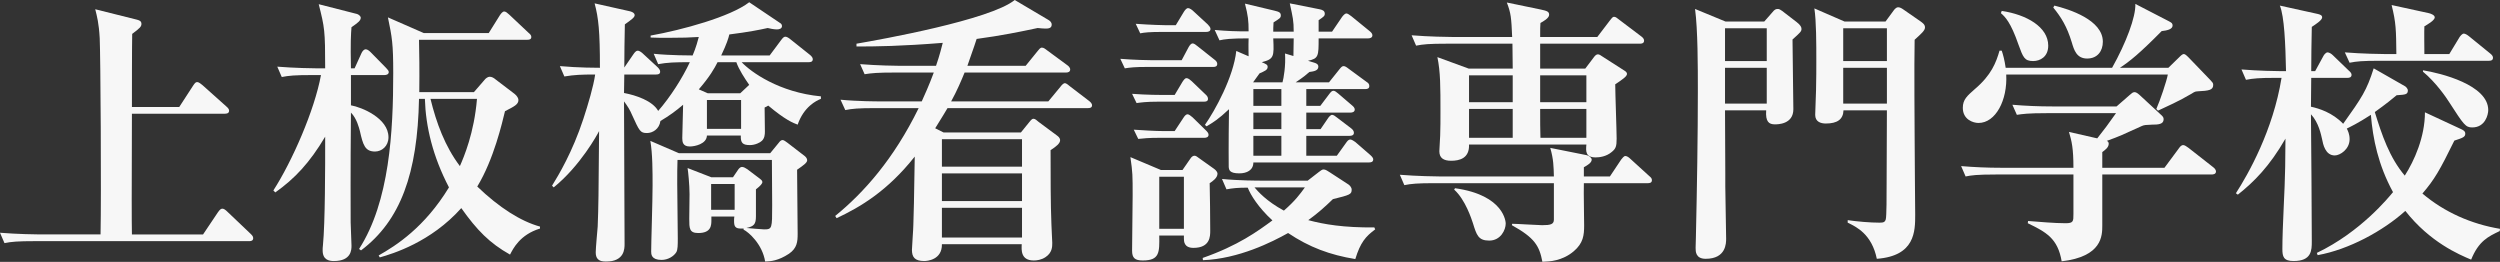
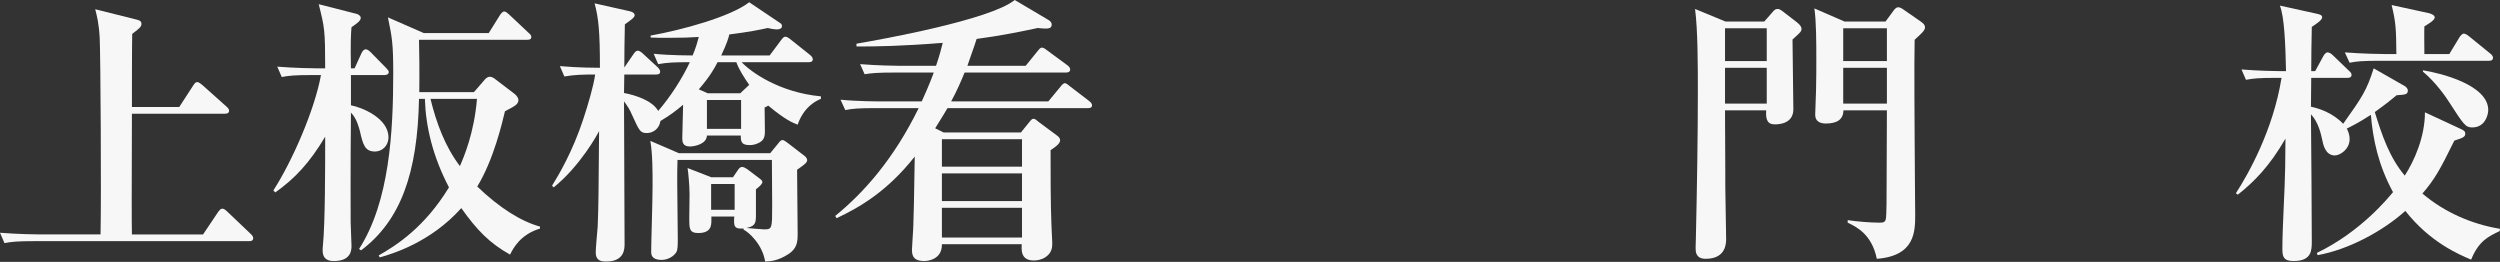
<svg xmlns="http://www.w3.org/2000/svg" id="_レイヤー_2" viewBox="0 0 178.52 18.7">
  <rect x="0" y="0" width="178.52" height="18.7" fill="#333333" stroke="none" />
  <defs>
    <style>.cls-1{fill:none;opacity:.96;}.cls-2{fill:#fff;}</style>
  </defs>
  <g id="img">
    <g class="cls-1">
      <path class="cls-2" d="m17.78,17.22H2.48c-1.22,0-1.66.04-2.16.14l-.32-.74c1.2.1,2.62.12,2.84.12h4.34c.06-2.84,0-12.76-.06-14.02-.06-1.08-.2-1.58-.32-2.06l2.96.74c.14.04.34.08.34.3,0,.2-.1.3-.66.72-.02.82-.02,4.48-.02,5.22h3.38l1-1.54c.1-.14.16-.24.28-.24s.28.14.38.22l1.7,1.52c.12.1.2.2.2.3,0,.2-.18.22-.32.22h-6.62c-.02,5.9-.02,7.56,0,8.62h5.08l1.06-1.58c.14-.2.22-.26.32-.26s.22.08.36.22l1.66,1.58c.1.1.18.18.18.3,0,.2-.16.22-.3.22Z" />
      <path class="cls-2" d="m27.44,5.36h-2.38v2.16c.78.14,2.68.92,2.68,2.28,0,.64-.48,1.02-.96,1.02-.72,0-.86-.48-1.08-1.46-.06-.22-.22-.9-.64-1.32-.04,4.46-.02,6.82-.02,7.84,0,.26.06,1.42.06,1.66,0,.28,0,1.1-1.26,1.1-.34,0-.8-.08-.8-.76,0-.1,0-.24.02-.36.16-1.6.16-5.7.16-7.48v-.28c-1.12,1.88-2.16,2.98-3.56,3.98l-.14-.14c1.34-2.08,2.94-5.72,3.4-8.24h-.64c-1.22,0-1.66.04-2.16.14l-.32-.74c1.22.1,2.62.12,2.84.12h.58c0-2.72-.04-2.9-.46-4.58l2.74.7c.12.04.26.16.26.26,0,.2-.16.34-.66.68-.04.48-.08,1.1-.04,2.94h.26l.5-1.1c.06-.12.16-.26.3-.26.12,0,.26.12.36.22l1.08,1.1c.1.12.2.2.2.3,0,.18-.18.22-.32.22Zm8.98,12.82c-1.46-.82-2.36-1.74-3.48-3.32-2.18,2.44-4.9,3.26-5.82,3.52l-.08-.14c1.24-.7,3.28-2,5.02-4.86-1.16-2.22-1.66-4.34-1.72-6.32h-.42c-.1,5.32-1.32,8.7-4.14,10.82l-.14-.1c2.18-3.38,2.44-8.4,2.44-12.56,0-2.1-.08-2.54-.38-3.98l2.56,1.12h4.64l.8-1.28c.08-.12.2-.26.3-.26.12,0,.22.1.36.22l1.38,1.3c.12.1.2.18.2.3,0,.2-.2.2-.3.2h-7.72c.02.94.04,2.12.02,3.74h3.9l.78-.9c.06-.08.22-.2.34-.2.16,0,.3.08.44.2l1.34,1.02c.18.14.28.32.28.44,0,.32-.3.46-.96.8-.2.82-.8,3.44-1.98,5.38,1.56,1.5,3.1,2.48,4.48,2.86v.14c-1.44.44-1.92,1.44-2.14,1.86Zm-5.68-11.12c.42,1.72,1.04,3.4,2.1,4.8.28-.64,1.02-2.36,1.22-4.8h-3.32Z" />
      <path class="cls-2" d="m50.48,9.68c-.02.6-.86.78-1.22.78-.5,0-.54-.32-.54-.6,0-.38.06-2.04.06-2.38-.54.46-.98.78-1.62,1.16-.08.58-.56.86-.96.86-.48,0-.54-.14-1.06-1.28-.14-.34-.32-.64-.58-.98,0,1.6.04,8.74.04,10.18,0,.34,0,1.26-1.34,1.26-.54,0-.72-.24-.72-.66,0-.3.12-1.58.14-1.84.06-1.54.06-2.08.1-6.82-.12.24-1.34,2.48-3.24,4.02l-.12-.12c.46-.74,1.46-2.4,2.24-4.78.34-1.04.72-2.32.84-3.16-.98,0-1.48.02-2.2.14l-.32-.74c1.3.12,2.72.12,2.86.12,0-2.62-.1-3.56-.38-4.6l2.5.56c.1.02.36.1.36.28,0,.16-.2.3-.7.66-.02.6-.04,2.48-.04,3.08l.66-.96c.06-.08.16-.24.3-.24s.32.16.36.2l1.06.98c.1.1.18.2.18.32,0,.18-.16.2-.3.2h-2.26l-.02,1.32c.86.16,2.04.56,2.44,1.28.86-.98,1.74-2.36,2.26-3.48-1.08,0-1.6.02-2.26.14l-.32-.74c1.14.12,2.74.12,2.78.12.04-.1.24-.54.44-1.32-.6.04-1.2.06-2.18.06-.5,0-.82,0-1.26-.02v-.14c2.24-.4,5.7-1.34,7.04-2.38l2.2,1.48c.08.04.14.12.14.22,0,.18-.18.24-.36.24-.2,0-.52-.06-.66-.1-.64.14-1.32.28-2.74.46-.06.26-.18.66-.58,1.5h3.46l.82-1.1c.12-.16.2-.24.3-.24s.24.08.38.2l1.38,1.1c.1.08.2.2.2.3,0,.2-.16.22-.3.22h-4.78c.66.7,2.68,2.16,5.66,2.44v.18c-.32.12-1.22.56-1.66,1.84-.32-.12-.86-.32-2.1-1.36-.06.04-.1.06-.26.14,0,.28.02,1.48.02,1.72,0,.2-.02.48-.22.66-.12.12-.48.3-.84.3-.52,0-.68-.14-.66-.68h-2.42Zm1.86,2.98l.38-.56c.06-.08.16-.18.26-.18.12,0,.26.08.38.16l.9.68c.08.06.18.14.18.24s-.12.26-.46.52v1.92c0,.58-.14.72-.68.84.2.02,1.16.1,1.26.1.58,0,.58-.06.58-1.74,0-.44-.02-2.7-.02-3.22h-6.74c-.02.5-.02.96-.02,1.7,0,.54.04,3.28.04,3.88,0,.48,0,.82-.1,1-.18.3-.6.56-1.06.56-.74,0-.74-.42-.74-.6,0-.64.1-3.62.1-4.7,0-1.02,0-2.28-.16-3.2l2.04.88h6.52l.64-.78c.04-.06.14-.16.24-.16s.22.1.36.2l1.22.94c.08.06.18.18.18.3,0,.18-.26.36-.72.68,0,.66.04,3.86.04,4.58,0,.56-.04,1.02-.62,1.42-.76.5-1.3.54-1.7.56-.2-1.26-1.2-2.12-1.54-2.28v-.08h-.2c-.4,0-.48-.16-.48-.54,0-.1,0-.22.02-.32h-1.64v.24c0,.38,0,.94-.94.94-.64,0-.64-.34-.64-1.02,0-.24.02-1.48.02-1.76,0-.64-.1-1.64-.14-1.86l1.7.66h1.54Zm.52-6l.64-.6c-.32-.46-.74-1.1-.92-1.62h-1.34c-.22.44-.56,1.04-1.34,1.94l.64.28h2.32Zm.06,2.54v-2.06h-2.44v2.06h2.44Zm-2.14,3.94v1.84h1.68v-1.84h-1.68Z" />
      <path class="cls-2" d="m77.68,7.72h-10.02c-.16.26-.36.62-.88,1.44l.6.3h5.52l.6-.74c.06-.06.16-.24.3-.24.12,0,.24.12.36.22l1.32.98c.08.06.22.16.22.34,0,.22-.3.46-.68.7,0,1.74,0,3.88.06,5.3,0,.22.06,1.14.06,1.32,0,.28,0,.7-.48,1.02-.3.2-.62.24-.84.24-.94,0-.88-.76-.86-1.16h-5.7c.02,1.12-1.06,1.2-1.26,1.2-.68,0-.88-.28-.88-.8,0-.22.1-1.48.1-1.78.04-1.08.04-1.46.1-4.88-1.96,2.48-3.92,3.62-5.58,4.4l-.1-.16c2.04-1.66,4.18-4.06,5.96-7.7h-3.08c-1.22,0-1.66.04-2.16.14l-.34-.74c1.22.12,2.64.12,2.86.12h2.94c.18-.4.52-1.14.86-2.06h-2.78c-1.22,0-1.66.04-2.16.12l-.32-.72c1.2.1,2.62.12,2.84.12h2.58c.28-.82.38-1.26.48-1.64-2.98.24-4.78.26-6.16.26v-.2c1.76-.3,9.56-1.7,11.3-3.12l2.4,1.42c.1.06.24.16.24.34,0,.28-.28.28-.46.28-.14,0-.34-.02-.54-.04-1.22.26-2.58.54-4.36.78-.2.64-.52,1.48-.66,1.92h4.16l.86-1.06c.08-.1.18-.24.3-.24.14,0,.24.1.38.2l1.44,1.06c.06.04.2.16.2.3,0,.18-.16.22-.3.22h-7.24c-.22.54-.54,1.3-.96,2.06h6.94l.86-1.04c.06-.08.2-.26.32-.26s.28.16.36.22l1.36,1.04c.1.08.22.18.22.32,0,.18-.16.2-.3.2Zm-4.7,2.22h-5.72v1.96h5.72v-1.96Zm0,2.44h-5.72v1.98h5.72v-1.98Zm0,2.46h-5.72v2.12h5.72v-2.12Z" />
-       <path class="cls-2" d="m86.62,4.78h-4.72c-.86,0-1.2.04-1.58.1l-.32-.68c.98.08,2.02.1,2.3.1h2.08l.5-.94c.08-.14.18-.26.28-.26.12,0,.22.1.38.22l1.16.92c.14.1.22.2.22.32,0,.2-.16.22-.3.22Zm-.24,8.3c.02.58.04,2.78.04,3.4,0,.38,0,1.22-1.2,1.22-.68,0-.68-.48-.68-.68v-.2h-1.76c.02,1.22.02,1.78-1.18,1.78-.56,0-.76-.18-.76-.7,0-.62.04-3.36.04-3.92,0-1.5,0-1.64-.16-2.76l2.18.92h1.54l.54-.78c.1-.16.2-.24.32-.24.1,0,.2.08.36.2l1.04.74c.14.1.24.24.24.34,0,.3-.34.54-.56.68Zm-.42-5.82h-3.22c-.92,0-1.28.06-1.58.1l-.32-.66c1.06.08,2.1.08,2.18.08h.86l.56-.94c.08-.12.18-.26.28-.26.14,0,.26.12.38.22l.96.92c.14.12.2.22.2.34,0,.18-.16.2-.3.2Zm.04,2.58h-3.14c-.86,0-1.2.04-1.58.08l-.32-.66c.6.04,1.52.1,2.14.1h.78l.62-.94c.1-.16.2-.26.3-.26s.24.12.36.22l.94.92c.1.1.2.2.2.32,0,.18-.16.22-.3.22Zm.12-7.56h-3.12c-.92,0-1.28.04-1.58.1l-.32-.68c1.06.08,2.08.1,2.16.1h.7l.58-.96c.08-.12.18-.26.3-.26s.3.14.38.22l1.02.94c.08.08.2.22.2.32,0,.18-.16.22-.32.22Zm-1.58,10.34h-1.76v3.72h1.76v-3.72Zm12.24,5.88c-1.82-.3-3.28-.84-4.8-1.86-1.14.64-3.52,1.84-6.08,1.94l-.02-.16c2.52-.88,3.92-1.9,4.98-2.68-1-.92-1.56-1.82-1.76-2.34-.72,0-1.08.04-1.52.12l-.32-.74c1.22.12,2.62.12,2.84.12h3.28l.8-.62c.14-.1.22-.18.34-.18.14,0,.3.12.46.22l1.32.86c.08.06.22.2.22.36,0,.34-.12.38-1.34.68-.56.54-1.04.98-1.76,1.5,1.12.3,2.52.54,4.72.52l.06.14c-.68.5-1.06.94-1.42,2.12Zm.96-6.9h-8.24c0,.56-.48.78-1,.78-.7,0-.74-.24-.76-.46,0-.16-.02-1.52.02-4.12-.76.72-1.16.96-1.6,1.22l-.12-.1c.72-1.02,2.04-3.42,2.24-5.28l.88.38c0-.14-.02-.72,0-1.28-1.32,0-1.72.06-2.08.14l-.34-.74c.92.08,1.46.1,2.42.1,0-.78-.04-1.12-.26-1.98l2.1.5c.34.08.46.14.46.34,0,.18-.08.22-.52.5-.02.34-.02.46-.02.66h1.46c0-.8-.06-1-.28-2.02l2.12.42c.2.04.38.1.38.32,0,.16-.08.22-.44.46v.82h.96l.72-1.06c.08-.1.2-.24.3-.24s.22.1.36.2l1.3,1.06c.1.08.2.18.2.3,0,.18-.18.22-.3.22h-3.54c0,1.26,0,1.44-.76,1.6l.46.14c.26.08.28.2.28.28,0,.3-.36.34-.64.38-.28.24-.36.32-.98.74h2.38l.72-.9c.14-.18.22-.26.32-.26s.2.06.38.2l1.28.94c.1.06.18.14.18.28,0,.2-.16.22-.3.22h-4.2v1.2h1l.62-.82c.12-.16.2-.26.32-.26.1,0,.22.1.34.2l.98.84c.1.08.2.18.2.3,0,.18-.18.22-.3.22h-3.16v1.18h1.02l.52-.76c.06-.1.2-.26.3-.26s.24.1.36.2l1,.76c.1.08.2.18.2.32,0,.18-.16.22-.3.22h-3.1v1.42h2.18l.66-.92c.08-.12.18-.24.3-.24.1,0,.28.12.36.18l1.06.92c.16.14.22.24.22.32,0,.2-.18.22-.32.22Zm-6.82-8.86c.06,1.3.06,1.48-.82,1.7.32.14.42.18.42.34,0,.22-.22.3-.58.46-.14.2-.28.38-.46.64h2.1c.08-.28.24-1.18.18-2.06l.6.18c0-.14.02-1.12.02-1.26h-1.46Zm.58,3.62h-2v1.2h2v-1.2Zm0,1.68h-2v1.18h2v-1.18Zm0,1.66h-2v1.42h2v-1.42Zm-1.92,3.68c.24.28.84.98,2.1,1.66.8-.7,1.14-1.16,1.5-1.66h-3.6Z" />
-       <path class="cls-2" d="m117.66,13.08h-4.56c-.02.84.02,2.18.02,3.02,0,.7-.06,1.26-.74,1.84-.82.7-1.76.74-2.24.76-.22-1.16-.56-1.72-2.18-2.62l.02-.1c.34,0,1.84.1,2.14.1.6,0,.84-.06.84-.4v-2.6h-8.52c-1.22,0-1.66.04-2.16.14l-.32-.74c1.22.1,2.62.12,2.84.12h8.16c-.02-.68-.02-1.22-.26-2.04l2.6.52c.16.04.36.18.36.32,0,.22-.3.4-.56.54v.66h1.86l.8-1.2c.08-.1.2-.26.3-.26.12,0,.26.1.38.22l1.34,1.22c.1.08.18.16.18.28,0,.2-.16.22-.3.22Zm-.56-9.96h-7.12v1.78h3.22l.62-.82c.06-.08.16-.2.28-.2.1,0,.22.08.3.14l1.56,1c.14.08.22.16.22.26,0,.18-.36.42-.84.74,0,.62.1,3.32.1,3.88s-.06.72-.36.96c-.38.32-.86.38-1.14.38-.74,0-.7-.46-.66-.92h-8.38c.04,1-.7,1.16-1.28,1.16-.54,0-.84-.2-.84-.68,0-.18.06-.96.06-1.12.02-.56.02-1.12.02-1.7,0-1.76,0-2.86-.22-3.9l2.24.82h3.14c0-.28-.02-1.54-.02-1.78h-4.7c-1.24,0-1.68.04-2.18.14l-.32-.74c1.22.1,2.62.12,2.86.12h4.32c-.06-1.36-.08-1.68-.38-2.46l2.42.5c.48.1.6.16.6.38,0,.24-.44.48-.62.58-.02.2-.02.4-.02,1h4.08l.9-1.18c.12-.14.18-.26.3-.26s.22.1.38.22l1.56,1.18c.08.06.2.16.2.3,0,.2-.18.22-.3.22Zm-10.76,14.06c-.78,0-.9-.4-1.16-1.24-.1-.3-.54-1.68-1.34-2.4l.06-.1c3.56.5,3.62,2.46,3.62,2.52,0,.46-.36,1.22-1.18,1.22Zm1.68-11.8h-3.12v1.92h3.12v-1.92Zm0,2.4h-3.12v2.06h3.12v-2.06Zm5.26-2.4h-3.3v1.92h3.3v-1.92Zm0,2.4h-3.3c0,1.02,0,1.34.02,2.06h3.28v-2.06Z" />
      <path class="cls-2" d="m128,2.82c0,.8.06,4.28.06,4.98,0,1.08-1.12,1.08-1.32,1.08-.42,0-.68-.18-.62-1h-2.94c0,.7.02,3.84.02,4.48v.96c0,.58.06,3.2.06,3.72,0,.32,0,1.44-1.46,1.44-.72,0-.72-.52-.72-.78,0-.12.02-.64.02-.74.08-3.56.14-7.26.14-10.48,0-1.68,0-4.36-.2-5.84l2.18.9h2.76l.58-.66c.16-.2.24-.24.4-.24.08,0,.2.06.3.14l1.04.8c.28.22.34.36.34.48,0,.18-.06.24-.64.76Zm-1.84-.8h-2.98v2.34h2.98v-2.34Zm0,2.82h-2.98v2.56h2.98v-2.56Zm10.56-2c-.04,1.72,0,6.68,0,6.92,0,1.06.04,5.3.04,5.58,0,1.16,0,2.94-2.74,3.14-.36-1.76-1.46-2.28-2.08-2.58v-.18c.68.1,1.6.18,2.28.18.28,0,.38-.04.44-.24.06-.2.06-1.74.06-2.62,0-.82.02-4.42.02-5.16h-3.1c-.02.64-.44.94-1.26.94-.36,0-.76-.12-.76-.62,0-.28.06-1.48.06-1.76.02-.86.02-1.56.02-2.08,0-1.26,0-2.86-.14-3.76l2.16.94h2.92l.56-.76c.04-.06.18-.26.34-.26.12,0,.24.06.38.16l1.24.86c.16.12.3.22.3.42,0,.22-.26.44-.74.88Zm-1.98-.82h-3.12v2.34h3.12v-2.34Zm0,2.82h-3.12v2.56h3.12v-2.56Z" />
-       <path class="cls-2" d="m157.92,12.46h-7.8v3.64c0,.72,0,2.22-2.9,2.56-.28-1.64-1.1-2.08-2.42-2.72l.02-.16c.76.06,1.92.16,2.68.16.56,0,.56-.14.56-.66v-2.82h-5.54c-1.38,0-1.76.06-2.16.14l-.32-.74c.94.08,1.9.12,2.84.12h5.18c0-1.38-.12-1.9-.32-2.56l2.02.46c.48-.6.82-1.06,1.34-1.8h-4.92c-1.38,0-1.76.06-2.16.12l-.32-.72c.94.08,1.9.12,2.84.12h4.6l.94-.82c.14-.12.22-.2.34-.2.08,0,.18.04.34.18l1.6,1.48c.1.1.14.16.14.28,0,.36-.4.38-.82.38-.46.02-.56.02-.74.1-1.4.64-1.56.72-2.5,1.06.06.02.14.08.14.2,0,.28-.28.46-.46.6v1.12h4.44l.98-1.32c.1-.14.2-.3.36-.3.1,0,.24.1.38.2l1.76,1.38c.08.06.2.18.2.3,0,.2-.2.22-.32.22Zm-.98-5.94c-.18.02-.18,0-.46.18-.88.52-1.78.92-2.38,1.2l-.12-.12c.26-.58.74-2,.82-2.46h-11.54c.1,1.84-.76,3.46-1.98,3.46-.38,0-1.12-.24-1.12-1.08,0-.6.32-.86.86-1.34,1.18-1,1.52-1.9,1.76-2.74h.16c.1.3.2.66.28,1.22h7.6c1-1.78,1.7-3.64,1.66-4.56l2.4,1.24c.18.1.26.14.26.3,0,.28-.42.36-.78.4-1.58,1.6-2.28,2.16-2.98,2.62h3.46l.82-.8c.14-.14.22-.18.28-.18.08,0,.16.06.34.24l1.56,1.62c.14.16.2.2.2.34,0,.38-.32.42-1.1.46Zm-11.76-2.16c-.62,0-.72-.28-1.04-1.16-.56-1.62-.96-2-1.26-2.26l.06-.16c1.76.26,3.32,1.14,3.32,2.48,0,.8-.58,1.1-1.08,1.1Zm3.86-.18c-.76,0-.94-.62-1.1-1.16-.34-1.12-.76-1.8-1.32-2.48l.08-.14c1.06.26,3.46,1.02,3.46,2.58,0,.66-.38,1.2-1.12,1.2Z" />
      <path class="cls-2" d="m178.5,16.5c-.8.38-1.5.7-2.04,2.04-.86-.36-2.94-1.24-4.7-3.48-1.6,1.44-4.04,2.76-6.26,3.16l-.06-.16c3.14-1.5,5.14-3.98,5.44-4.34-1.06-1.94-1.44-3.82-1.58-5.52-.96.62-1.44.84-1.72.98.08.16.2.4.2.76,0,.72-.68,1.16-1.06,1.16-.68,0-.84-.82-.9-1.14-.08-.34-.24-1.2-.8-1.8.02,1.44.06,7.8.06,9.08,0,.62,0,1.4-1.3,1.4-.72,0-.8-.32-.8-.86,0-1.62.18-4.24.2-5.86,0-.28,0-.44.02-2.02-1.14,1.98-2.24,3.08-3.4,4l-.14-.1c.88-1.36,2.66-4.5,3.26-8.24h-.44c-1.14,0-1.6.04-2.1.14l-.32-.74c1.2.1,2.54.12,2.78.12h.4c-.04-1.94-.12-3.9-.44-4.68l2.72.6c.14.04.3.08.3.24,0,.2-.44.48-.74.68-.02.5-.04,2.72-.04,3.16h.28l.6-1.1c.04-.08.18-.24.28-.24.12,0,.28.1.38.2l1.14,1.1c.12.1.2.2.2.3,0,.2-.18.22-.3.22h-2.58c-.02,1.46-.02,1.62-.02,2.06.56.12,1.54.42,2.3,1.22,1.34-1.88,1.68-2.38,2.18-3.96l2.24,1.28c.08.04.2.2.2.28,0,.3-.14.32-.8.36-.34.28-.72.6-1.56,1.2.5,1.62,1.04,3.24,2.14,4.54.68-1.06,1.44-2.76,1.44-4.52l2.54,1.18c.18.08.34.16.34.34,0,.24-.16.3-.78.5-1.04,2.12-1.42,2.78-2.28,3.78,1.58,1.34,3.5,2.18,5.54,2.52l-.02.16Zm-.78-12.16h-7.78c-1.24,0-1.66.04-2.16.14l-.34-.74c1.22.1,2.64.12,2.86.12h.82c-.02-1.72-.02-2.22-.34-3.5l2.66.58c.16.04.42.14.42.3,0,.22-.54.52-.74.64-.02.3,0,1.7,0,1.98h1.78l.74-1.22c.06-.08.18-.24.3-.24.1,0,.26.1.38.2l1.5,1.22c.1.08.2.18.2.3,0,.2-.16.22-.3.22Zm-1.18,4.76c-.48,0-.6-.18-1.66-1.82-.2-.32-.94-1.4-1.86-2.16v-.1c1.26.2,4.66,1.04,4.66,2.84,0,.34-.22,1.24-1.14,1.24Z" />
    </g>
  </g>
</svg>